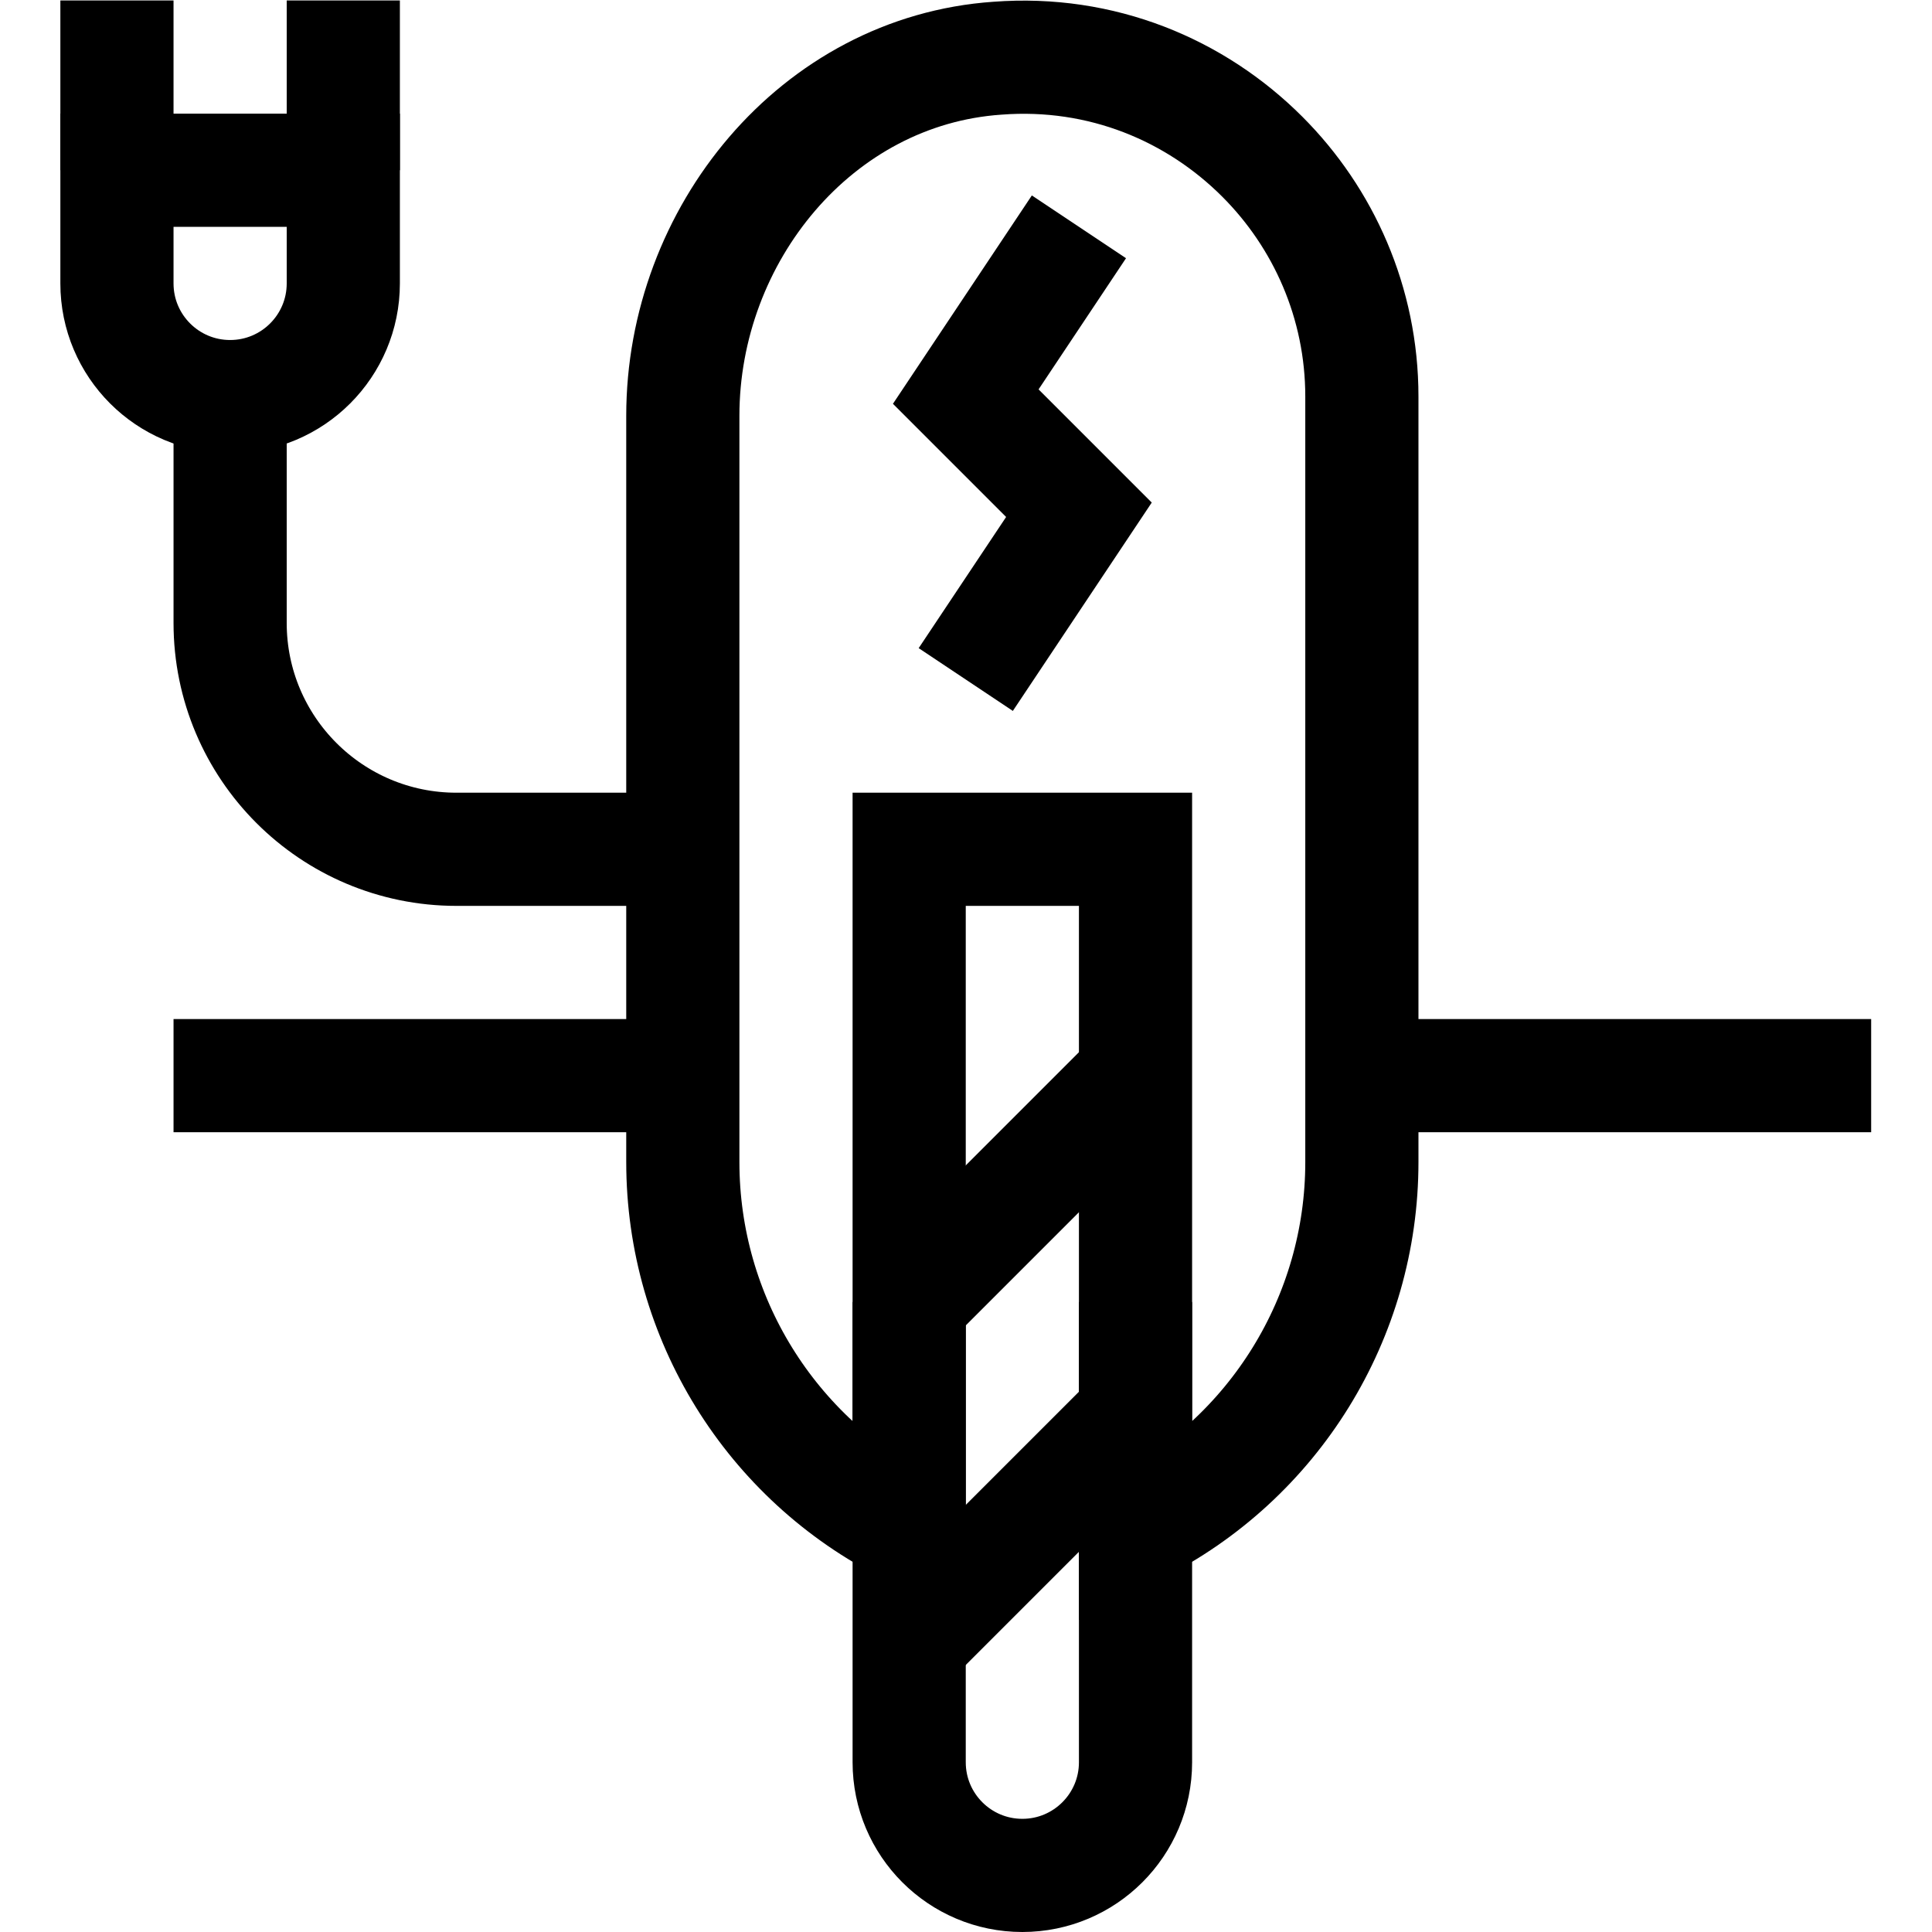
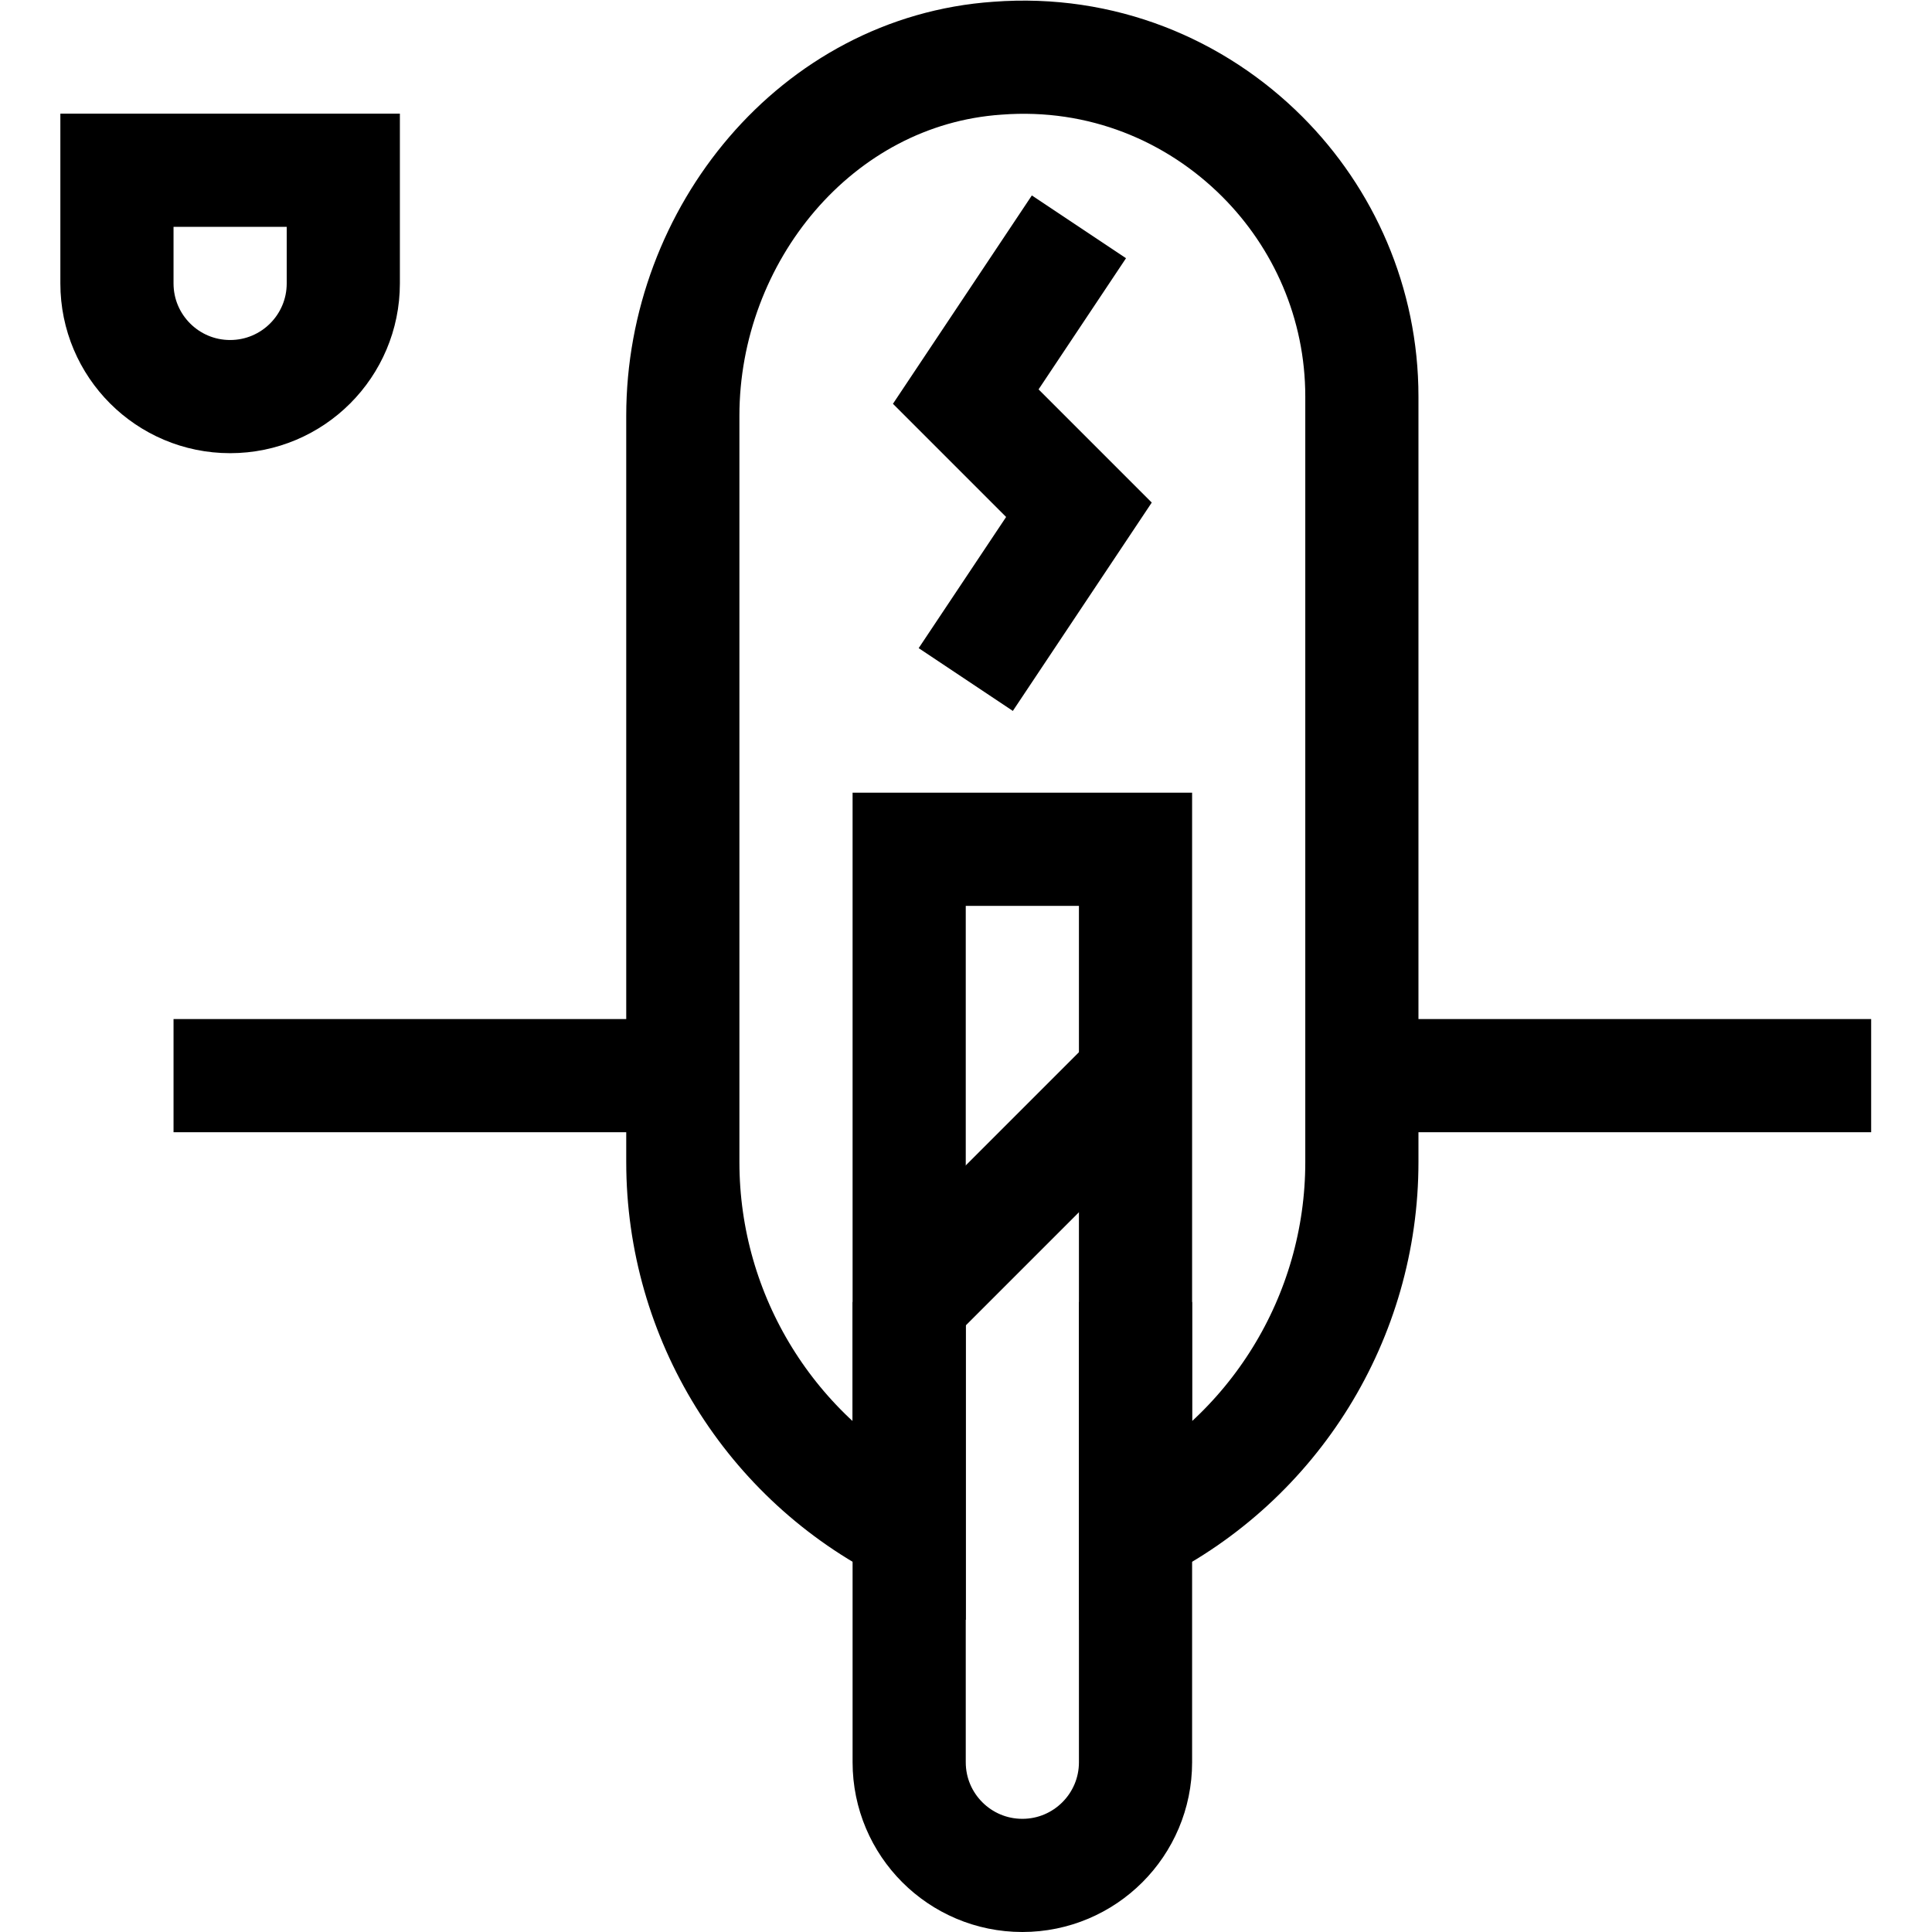
<svg xmlns="http://www.w3.org/2000/svg" version="1.1" id="svg2499" xml:space="preserve" width="682.667" height="682.667" viewBox="0 0 682.667 682.667">
  <defs id="defs2503">
    <clipPath clipPathUnits="userSpaceOnUse" id="clipPath2513">
      <path d="M 0,512 H 512 V 0 H 0 Z" id="path2511" />
    </clipPath>
  </defs>
  <g id="g2505" transform="matrix(1.333,0,0,-1.333,0,682.667)">
    <g id="g2507">
      <g id="g2509" clip-path="url(#clipPath2513)">
        <g id="g2515" transform="translate(255.999,331.998)">
          <path d="m 0,0 30.001,45.001 -30,30.001 30.001,45.002" style="fill:none;stroke:#000000;stroke-width:30;stroke-linecap:butt;stroke-linejoin:miter;stroke-miterlimit:10;stroke-dasharray:none;stroke-opacity:1" id="path2517" />
        </g>
        <g id="g2519" transform="translate(361,407)">
          <path d="M 0,0 V -202.918 C 0,-244.03 -23.228,-281.614 -60,-300 v 180 h -60 v -180 c -36.771,18.386 -60,55.97 -60,97.082 V -5.1 c 0,48 35.399,91.5 83.401,94.8 C -69,91.8 -44.099,81.301 -26.4,63.6 -10.201,47.4 0,24.9 0,0 Z" style="fill:none;stroke:#000000;stroke-width:30;stroke-linecap:butt;stroke-linejoin:miter;stroke-miterlimit:10;stroke-dasharray:none;stroke-opacity:1" id="path2521" />
        </g>
        <g id="g2523" transform="translate(241,167)">
          <path d="m 0,0 v -122 c 0,-16.568 13.432,-30 30,-30 16.568,0 30,13.432 30,30 V 0" style="fill:none;stroke:#000000;stroke-width:30;stroke-linecap:butt;stroke-linejoin:miter;stroke-miterlimit:10;stroke-dasharray:none;stroke-opacity:1" id="path2525" />
        </g>
        <g id="g2527" transform="translate(241,77)">
-           <path d="M 0,0 60,60" style="fill:none;stroke:#000000;stroke-width:30;stroke-linecap:butt;stroke-linejoin:miter;stroke-miterlimit:10;stroke-dasharray:none;stroke-opacity:1" id="path2529" />
-         </g>
+           </g>
        <g id="g2531" transform="translate(241,167)">
          <path d="M 0,0 60,60" style="fill:none;stroke:#000000;stroke-width:30;stroke-linecap:butt;stroke-linejoin:miter;stroke-miterlimit:10;stroke-dasharray:none;stroke-opacity:1" id="path2533" />
        </g>
        <g id="g2535" transform="translate(46,227)">
          <path d="M 0,0 H 135" style="fill:none;stroke:#000000;stroke-width:30;stroke-linecap:butt;stroke-linejoin:miter;stroke-miterlimit:10;stroke-dasharray:none;stroke-opacity:1" id="path2537" />
        </g>
        <g id="g2539" transform="translate(361,227)">
          <path d="M 0,0 H 135" style="fill:none;stroke:#000000;stroke-width:30;stroke-linecap:butt;stroke-linejoin:miter;stroke-miterlimit:10;stroke-dasharray:none;stroke-opacity:1" id="path2541" />
        </g>
        <g id="g2543" transform="translate(91,437)">
          <path d="M 0,0 V 30 H -60 V 0 c 0,-16.568 13.432,-30 30,-30 16.568,0 30,13.432 30,30 z" style="fill:none;stroke:#000000;stroke-width:30;stroke-linecap:butt;stroke-linejoin:miter;stroke-miterlimit:10;stroke-dasharray:none;stroke-opacity:1" id="path2545" />
        </g>
        <g id="g2547" transform="translate(31,512)">
-           <path d="M 0,0 V -45" style="fill:none;stroke:#000000;stroke-width:30;stroke-linecap:butt;stroke-linejoin:miter;stroke-miterlimit:10;stroke-dasharray:none;stroke-opacity:1" id="path2549" />
-         </g>
+           </g>
        <g id="g2551" transform="translate(91,512)">
-           <path d="M 0,0 V -45" style="fill:none;stroke:#000000;stroke-width:30;stroke-linecap:butt;stroke-linejoin:miter;stroke-miterlimit:10;stroke-dasharray:none;stroke-opacity:1" id="path2553" />
-         </g>
+           </g>
        <g id="g2555" transform="translate(181,287)">
-           <path d="m 0,0 h -60 c -33.137,0 -60,26.863 -60,60 v 60" style="fill:none;stroke:#000000;stroke-width:30;stroke-linecap:butt;stroke-linejoin:miter;stroke-miterlimit:10;stroke-dasharray:none;stroke-opacity:1" id="path2557" />
-         </g>
+           </g>
      </g>
    </g>
  </g>
</svg>